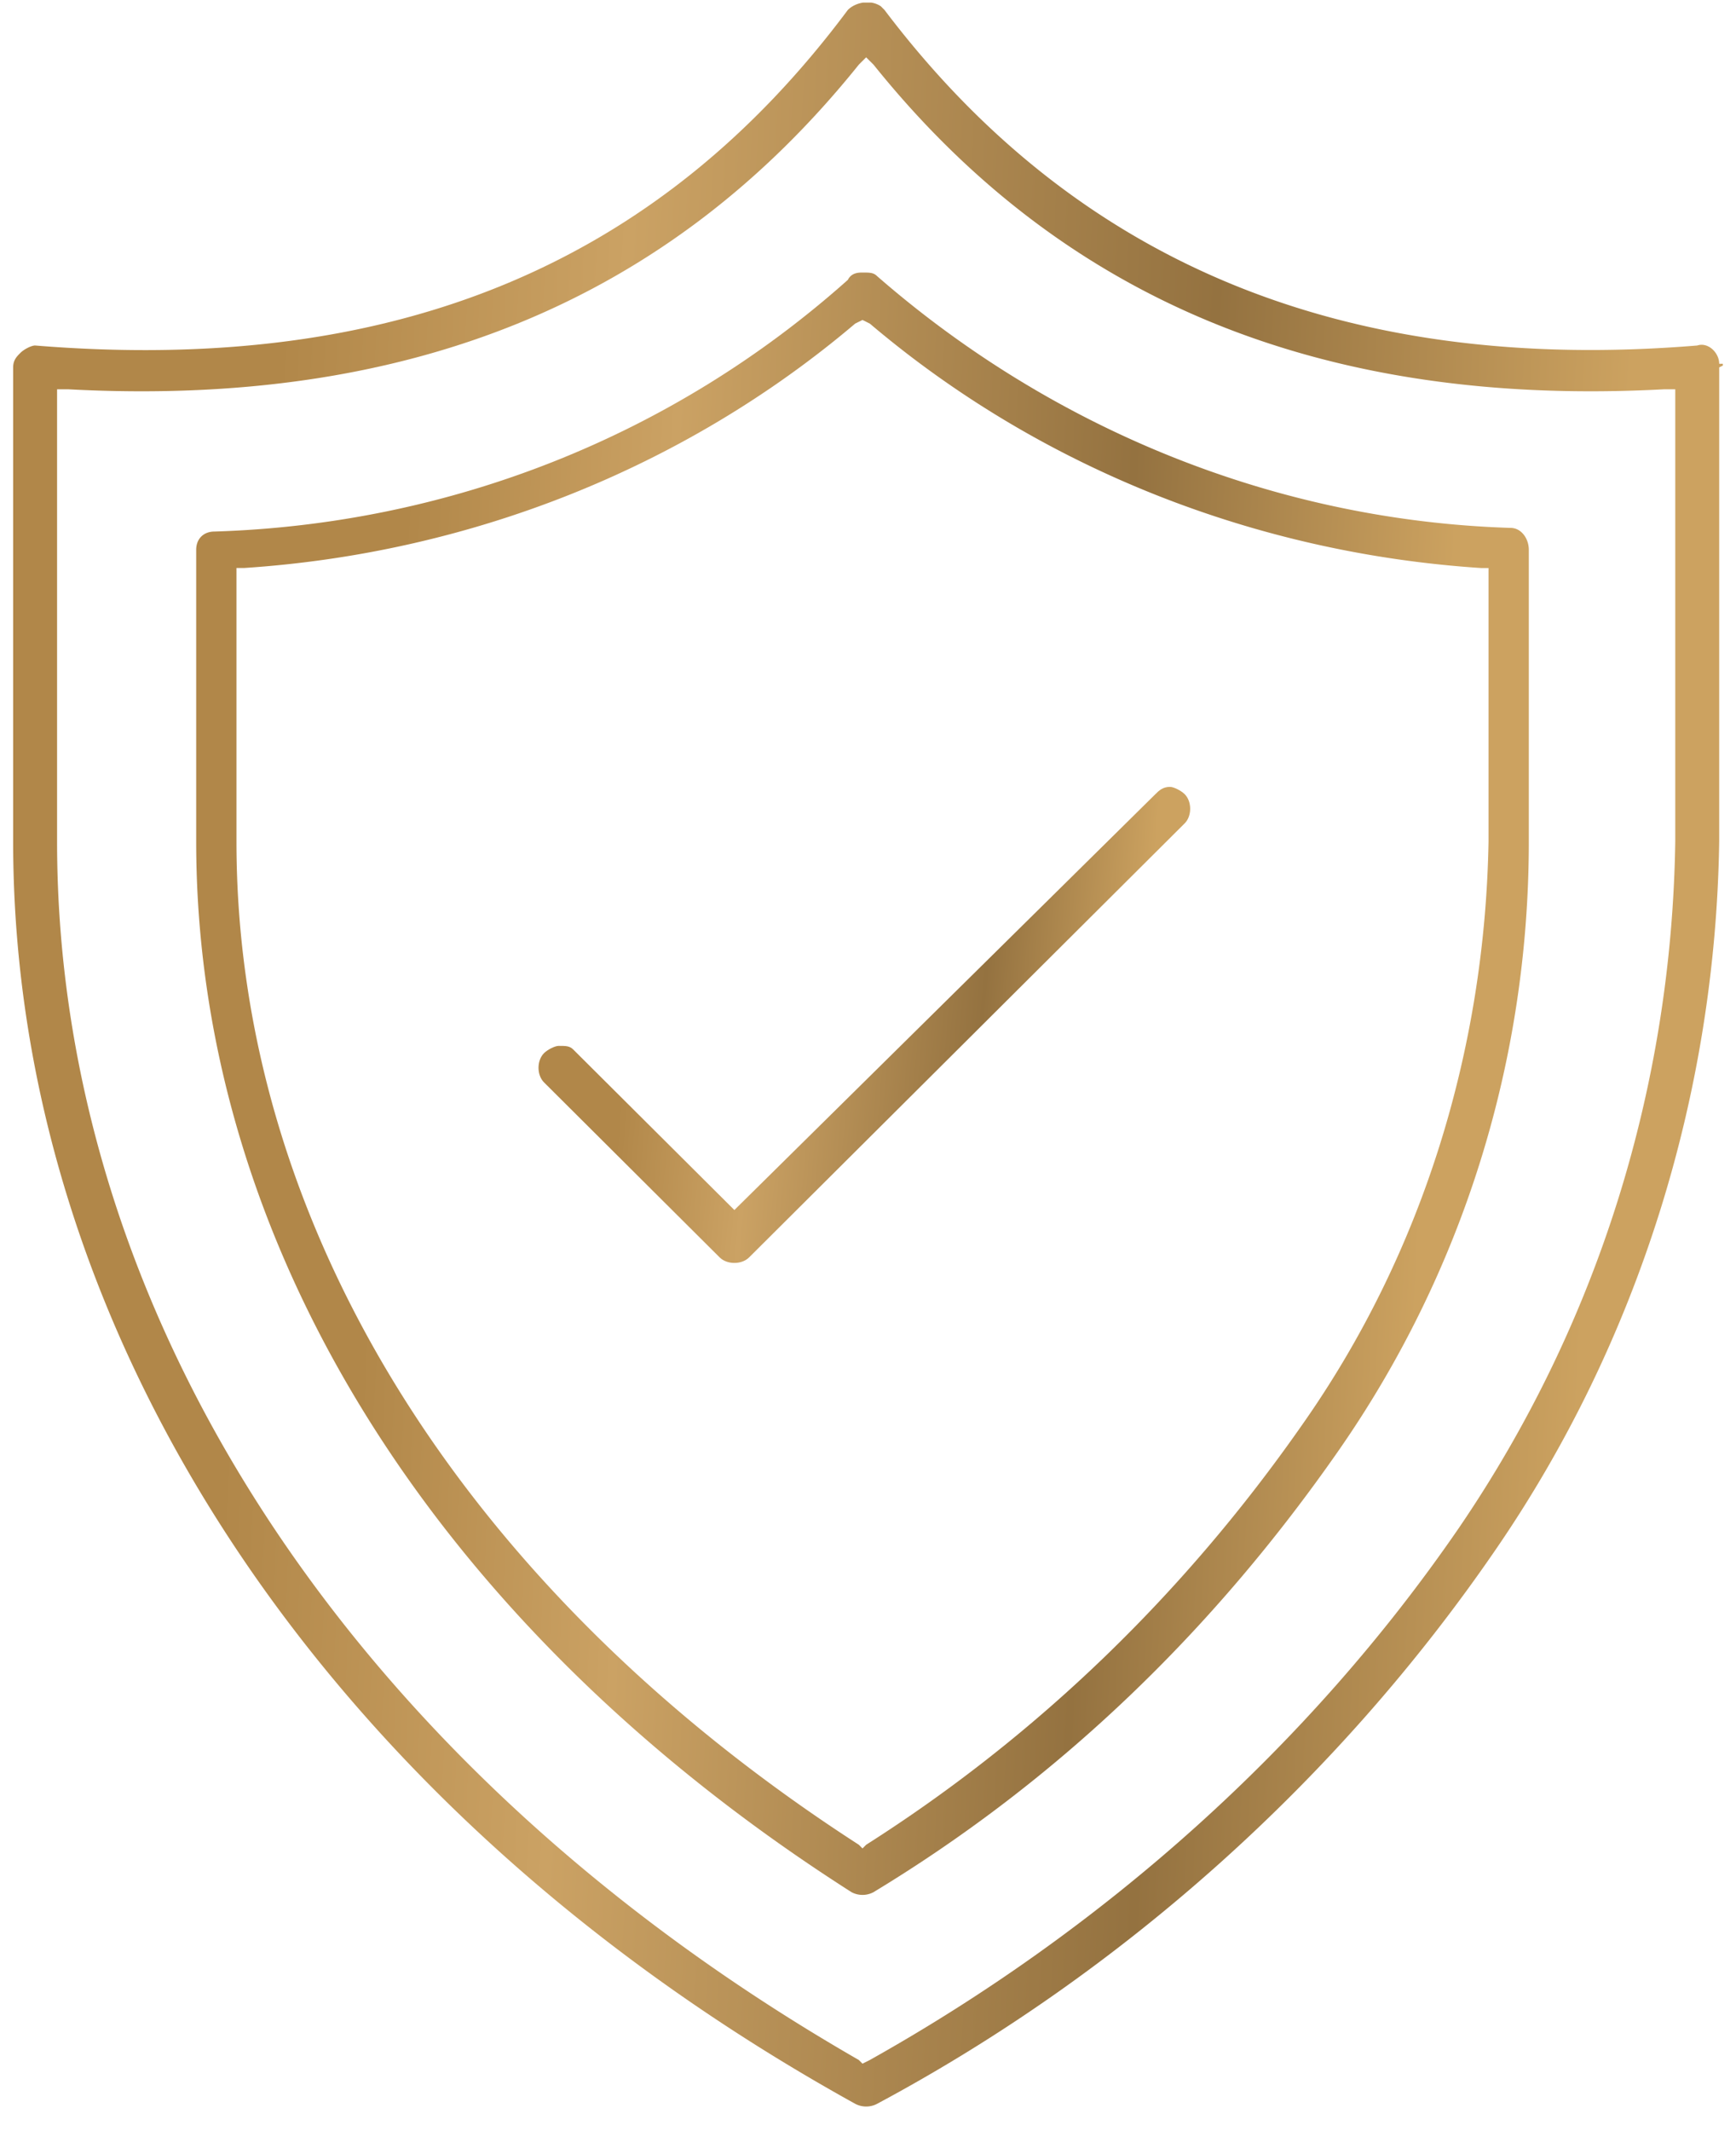
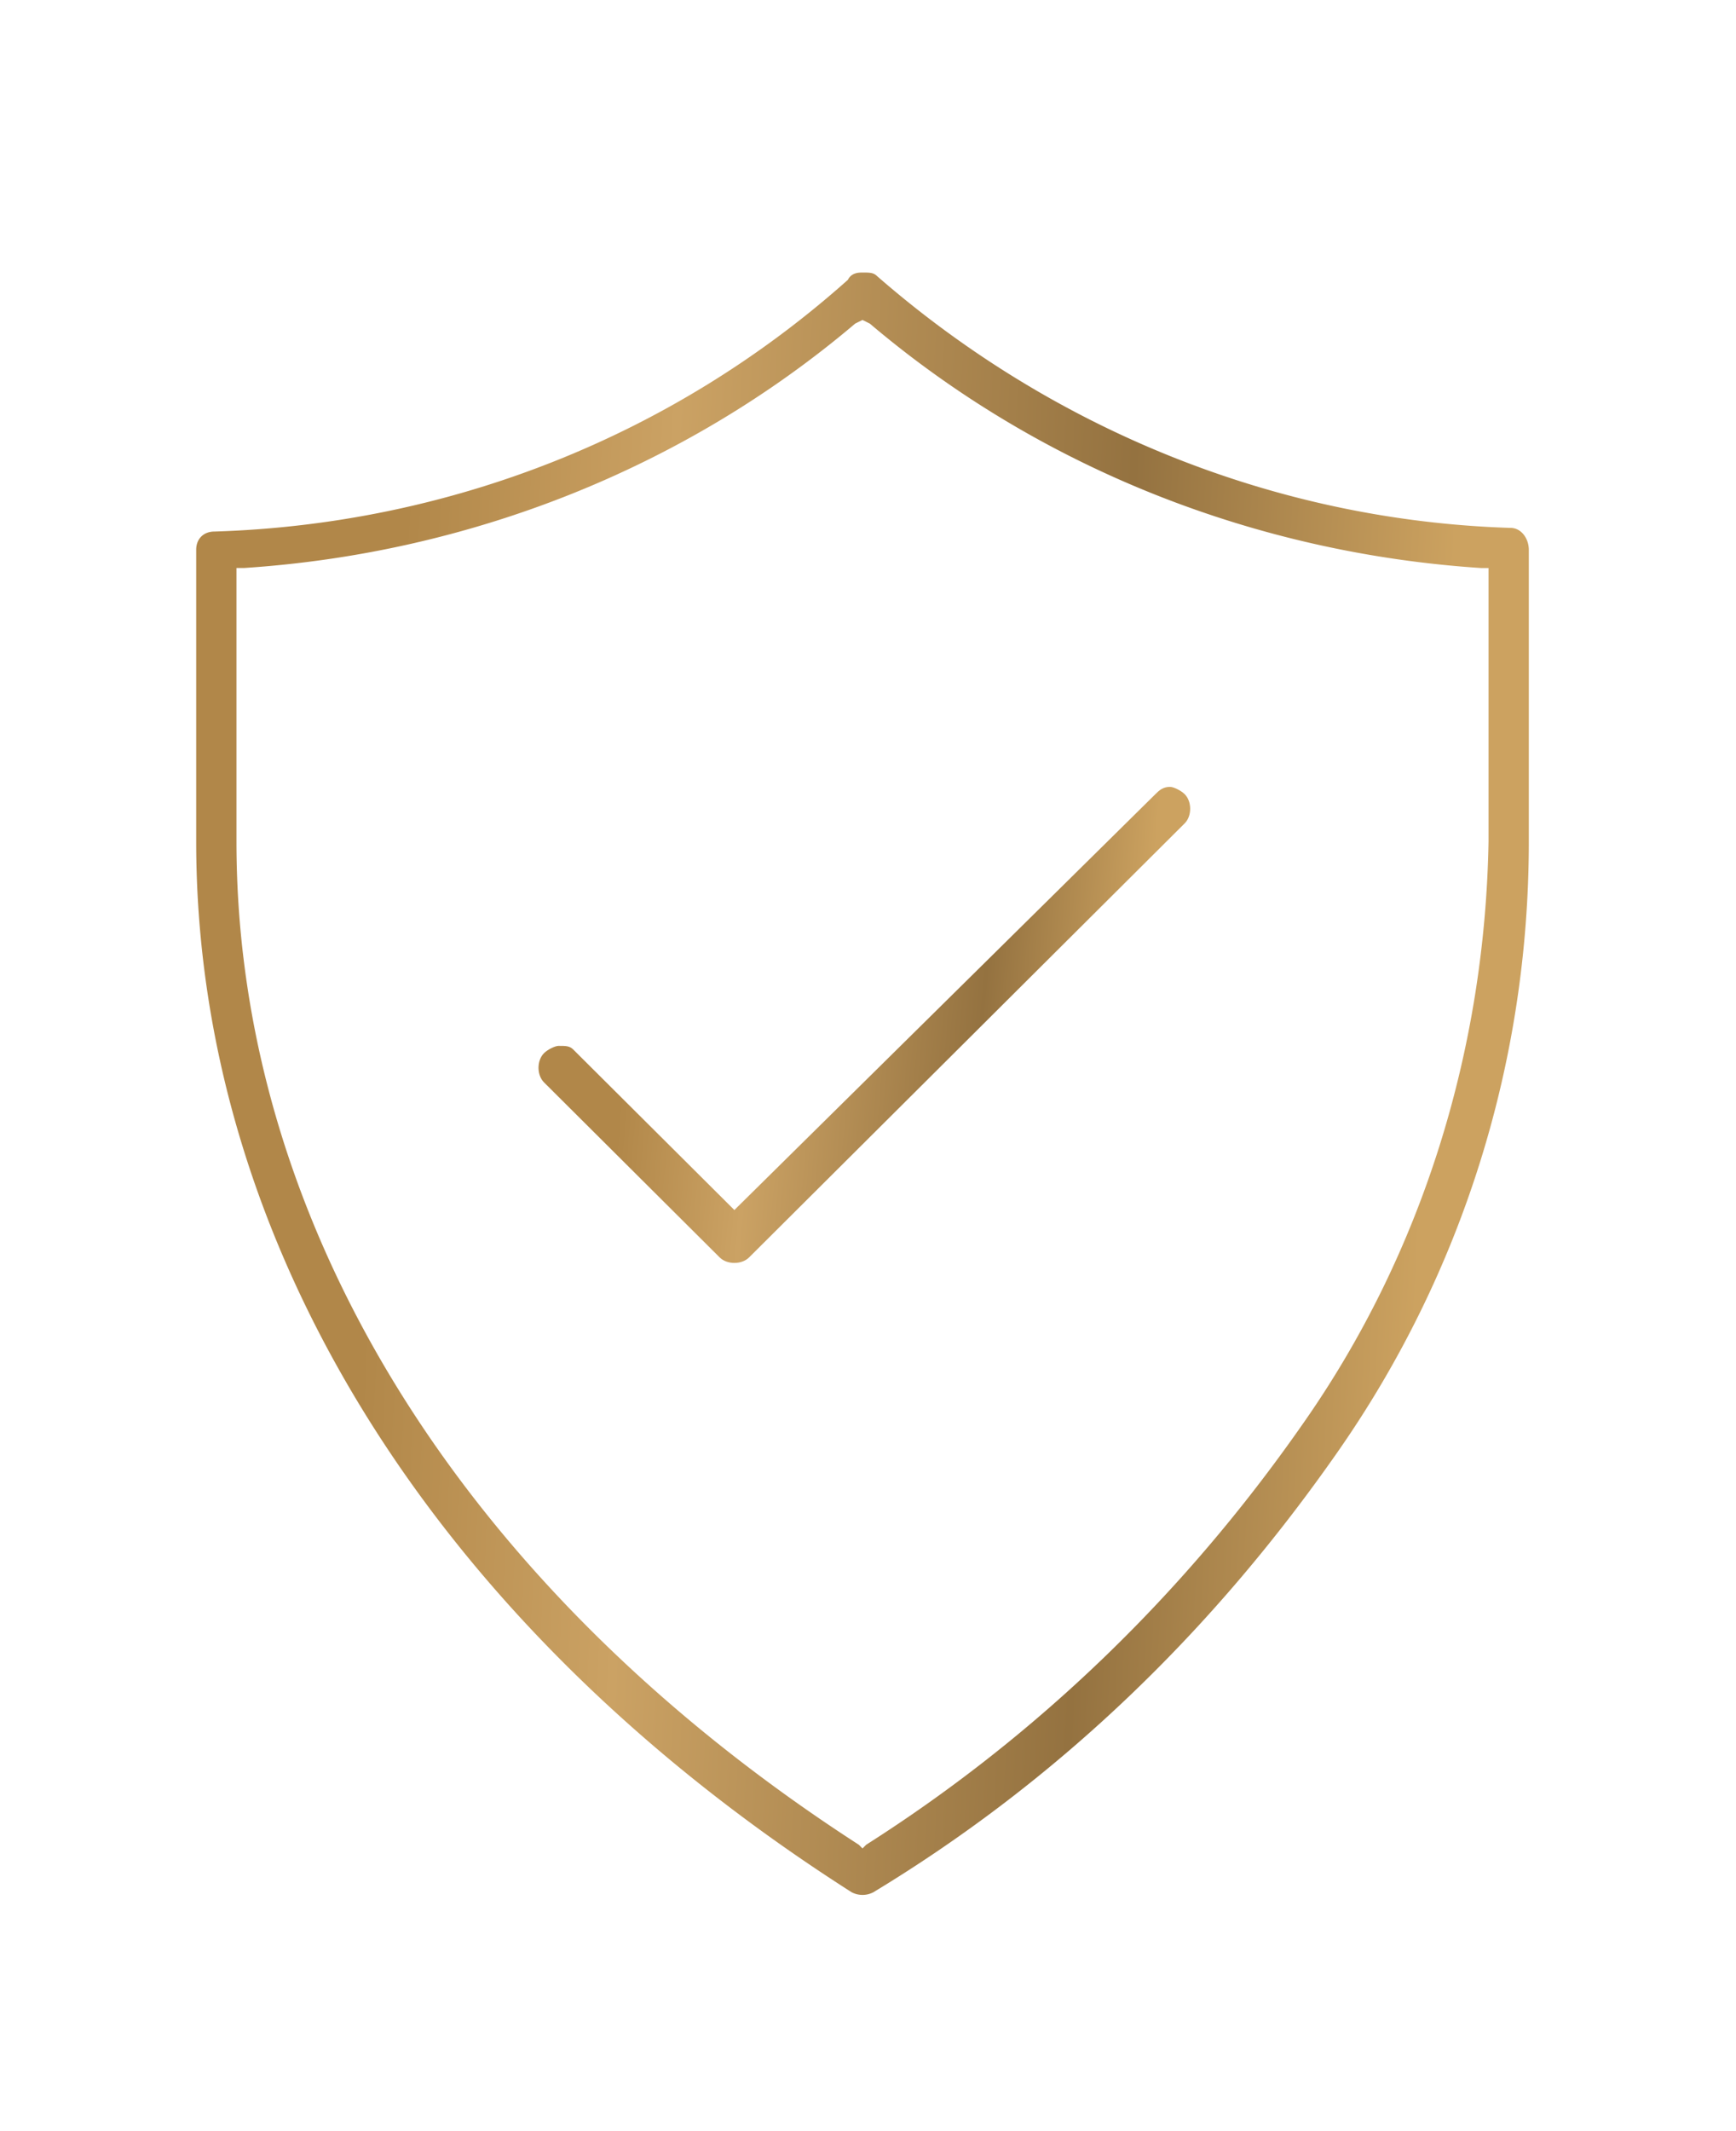
<svg xmlns="http://www.w3.org/2000/svg" width="66" height="81" fill="none">
  <g clip-path="url(#clip0)">
-     <path d="M1.335 13.132c-.14 0-.417.139-.557.278-.139.138-.278.277-.278.554v18.024c0 18.857 11.97 36.88 32.013 47.973a.89.89 0 00.835 0c9.325-4.992 17.537-12.34 23.523-21.075 5.428-7.903 8.35-17.33 8.49-26.898V13.964l.278-.138h-.278c0-.416-.418-.832-.835-.694-13.501 1.11-23.662-3.189-30.9-12.755l-.139-.139c-.417-.277-.974-.139-1.253.139-7.237 9.705-17.259 13.865-30.899 12.755zm31.456 65.304l-.139-.139C13.583 67.344 2.17 50.151 2.17 31.989V14.796h.418c12.944.693 22.826-3.327 30.064-12.34l.278-.277.279.277c7.237 9.013 17.12 13.033 30.064 12.34h.418v17.192c-.14 9.29-2.923 18.302-8.212 26.066-5.707 8.32-13.502 15.252-22.41 20.243l-.278.139z" fill="url(#paint0_linear)" />
    <path d="M32.791 10.359c-.139 0-.417 0-.556.277-6.681 5.962-15.172 9.29-24.08 9.567-.417 0-.696.277-.696.693v11.092c0 15.251 9.047 29.81 24.915 39.93a.89.89 0 00.835 0c7.098-4.298 12.944-9.982 17.676-16.776 4.733-6.794 7.238-14.835 7.238-23.154V20.896c0-.416-.278-.832-.696-.832-8.908-.277-17.398-3.744-24.079-9.567-.14-.138-.278-.138-.557-.138zm0 59.896l-.139-.139C17.62 60.411 8.99 46.546 8.99 31.988V21.589h.279c8.49-.554 16.702-3.743 23.244-9.29l.278-.138.279.139c6.541 5.546 14.753 8.735 23.244 9.29h.278v10.398c-.14 7.903-2.505 15.667-7.098 22.184-4.454 6.377-10.022 11.785-16.564 15.944l-.139.139z" fill="url(#paint1_linear)" />
    <path d="M21.239 39.752c-.14 0-.418.139-.557.277-.278.278-.278.832 0 1.11l6.681 6.655c.278.277.835.277 1.114 0l16.563-16.5c.278-.277.278-.831 0-1.109-.14-.138-.418-.277-.557-.277-.278 0-.418.139-.557.277L27.92 45.991l-6.125-6.1c-.139-.139-.278-.139-.556-.139z" fill="url(#paint2_linear)" />
  </g>
  <defs>
    <linearGradient id="paint0_linear" x1="10.365" y1="18.73" x2="61.66" y2="21.348" gradientUnits="userSpaceOnUse">
      <stop stop-color="#B18749" />
      <stop offset=".254" stop-color="#CBA264" />
      <stop offset=".691" stop-color="#947240" />
      <stop offset="1" stop-color="#CCA260" />
    </linearGradient>
    <linearGradient id="paint1_linear" x1="15.132" y1="24.733" x2="55.027" y2="26.787" gradientUnits="userSpaceOnUse">
      <stop stop-color="#B18749" />
      <stop offset=".254" stop-color="#CBA264" />
      <stop offset=".691" stop-color="#947240" />
      <stop offset="1" stop-color="#CCA260" />
    </linearGradient>
    <linearGradient id="paint2_linear" x1="24.225" y1="34.126" x2="43.643" y2="35.792" gradientUnits="userSpaceOnUse">
      <stop stop-color="#B18749" />
      <stop offset=".254" stop-color="#CBA264" />
      <stop offset=".691" stop-color="#947240" />
      <stop offset="1" stop-color="#CCA260" />
    </linearGradient>
    <clipPath id="clip0">
      <path fill="#fff" transform="translate(.5 .099)" d="M0 0h65v80H0z" />
    </clipPath>
  </defs>
</svg>